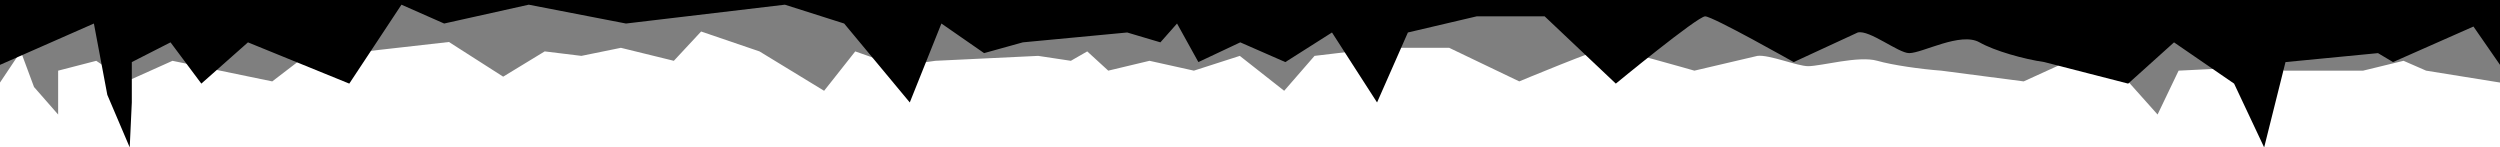
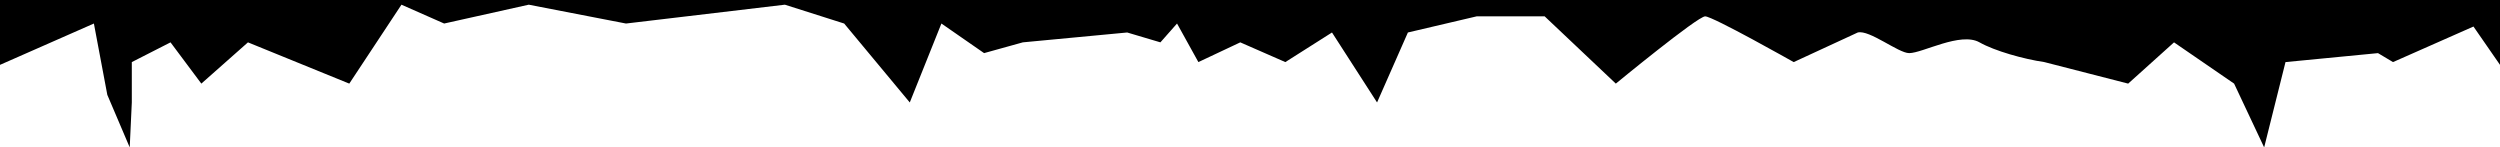
<svg xmlns="http://www.w3.org/2000/svg" width="424" height="25" viewBox="0 0 424 25">
  <path d="M15.923 3.99 0 11V0h424.001v11L419.5 4.5l-13.644 6.03-2.548-1.52-15.688 1.52L384 25l-5.096-10.819-10.19-6.997-7.777 6.997-14.213-3.65c-3.487-.508-8.423-1.887-10.997-3.347-3.218-1.825-9.654 1.825-11.934 1.825-1.824 0-6.752-4.005-8.719-3.498l-10.861 5.02s-13.73-7.758-15.018-7.758c-1.287 0-15.151 11.408-15.151 11.408L261.976 2.773h-11.532L238.779 5.51l-5.23 11.865-7.643-11.865-7.911 5.02-7.643-3.347-7.106 3.347-3.621-6.541-2.82 3.194-5.632-1.673-17.699 1.673-6.571 1.825-7.24-5.02-5.364 13.387L143.17 3.99 133.114.795 106.169 3.99 89.676.795 75.329 3.99 68.088.795l-8.85 13.386-17.184-6.997-7.906 6.997-5.227-6.997-6.566 3.347v6.845L22 25l-3.8-8.915L15.924 3.99Z" />
-   <path opacity=".5" d="M3.527 8.719.001 14V0h424v14l-12.53-2.017-3.828-1.67-6.865 1.67h-13.334l-2.508-.76-15.446.76-3.565 7.44-5.017-5.618-10.033-3.492-7.657 3.492-13.994-1.822c-3.432-.253-8.292-.941-10.827-1.67-3.168-.911-9.505.91-11.75.91-1.795 0-6.648-1.998-8.584-1.745l-10.693 2.505S273.851 8.11 272.584 8.11c-1.268 0-14.919 5.694-14.919 5.694L245.784 8.11H234.43l-11.485 1.367-5.149 5.92-7.525-5.92-7.789 2.505-7.525-1.67-6.997 1.67-3.565-3.264-2.777 1.594-5.544-.835-17.427.835-6.469.91-7.129-2.504-5.28 6.68-10.958-6.68-9.901-3.374-4.627 4.968-8.978-2.202-6.7 1.367-6.225-.76-7.042 4.286-9.196-5.88L62.016 8.72l-7.129-1.594-8.713 6.68-16.919-3.492-7.784 3.492-5.146-3.492-6.465 1.67v7.439l-4.09-4.667-2.243-6.036Z" />
</svg>